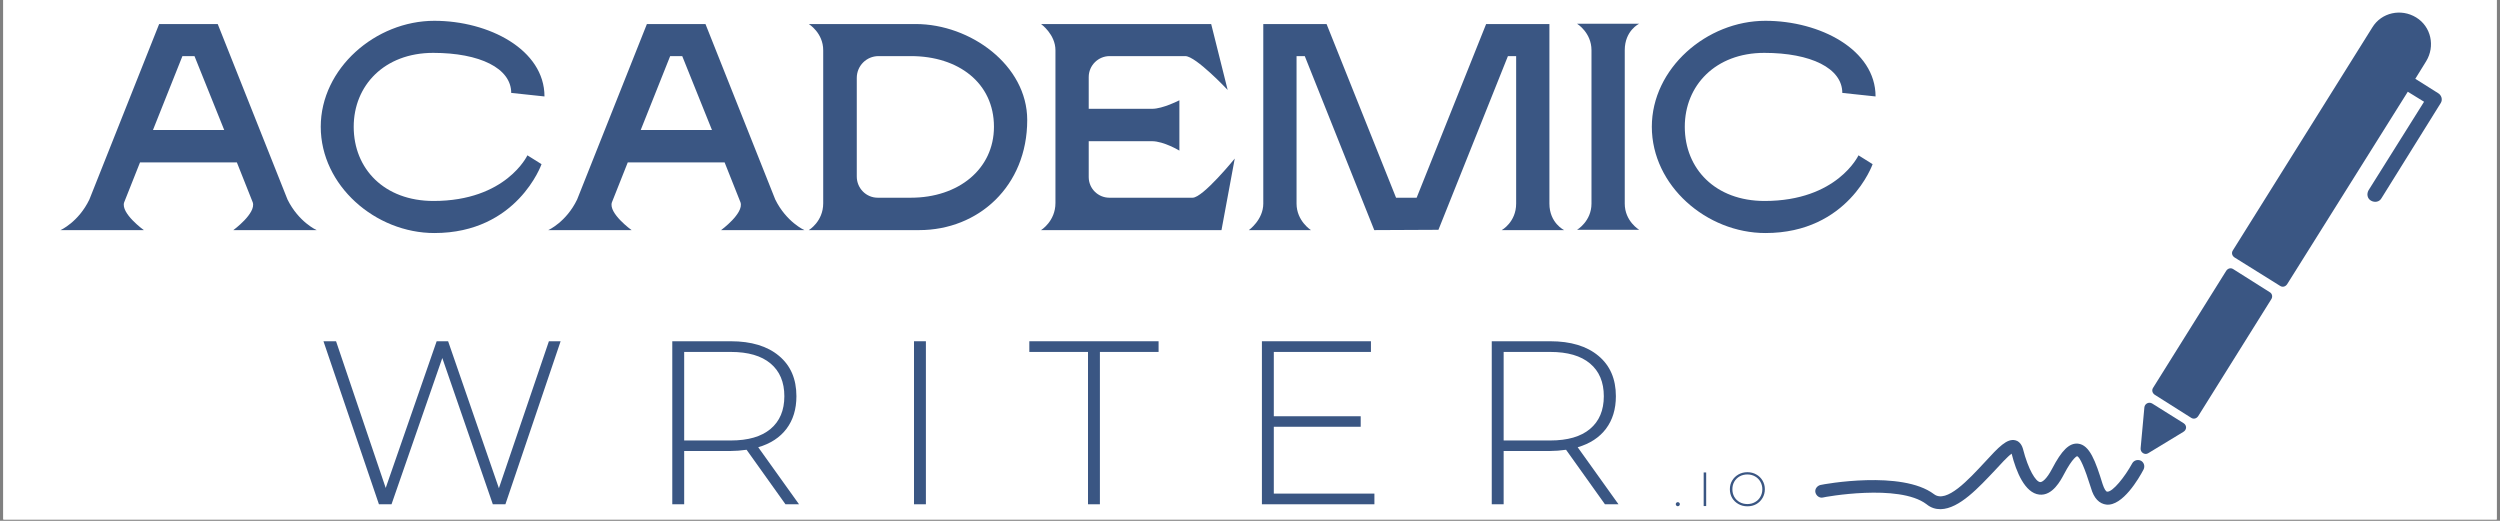
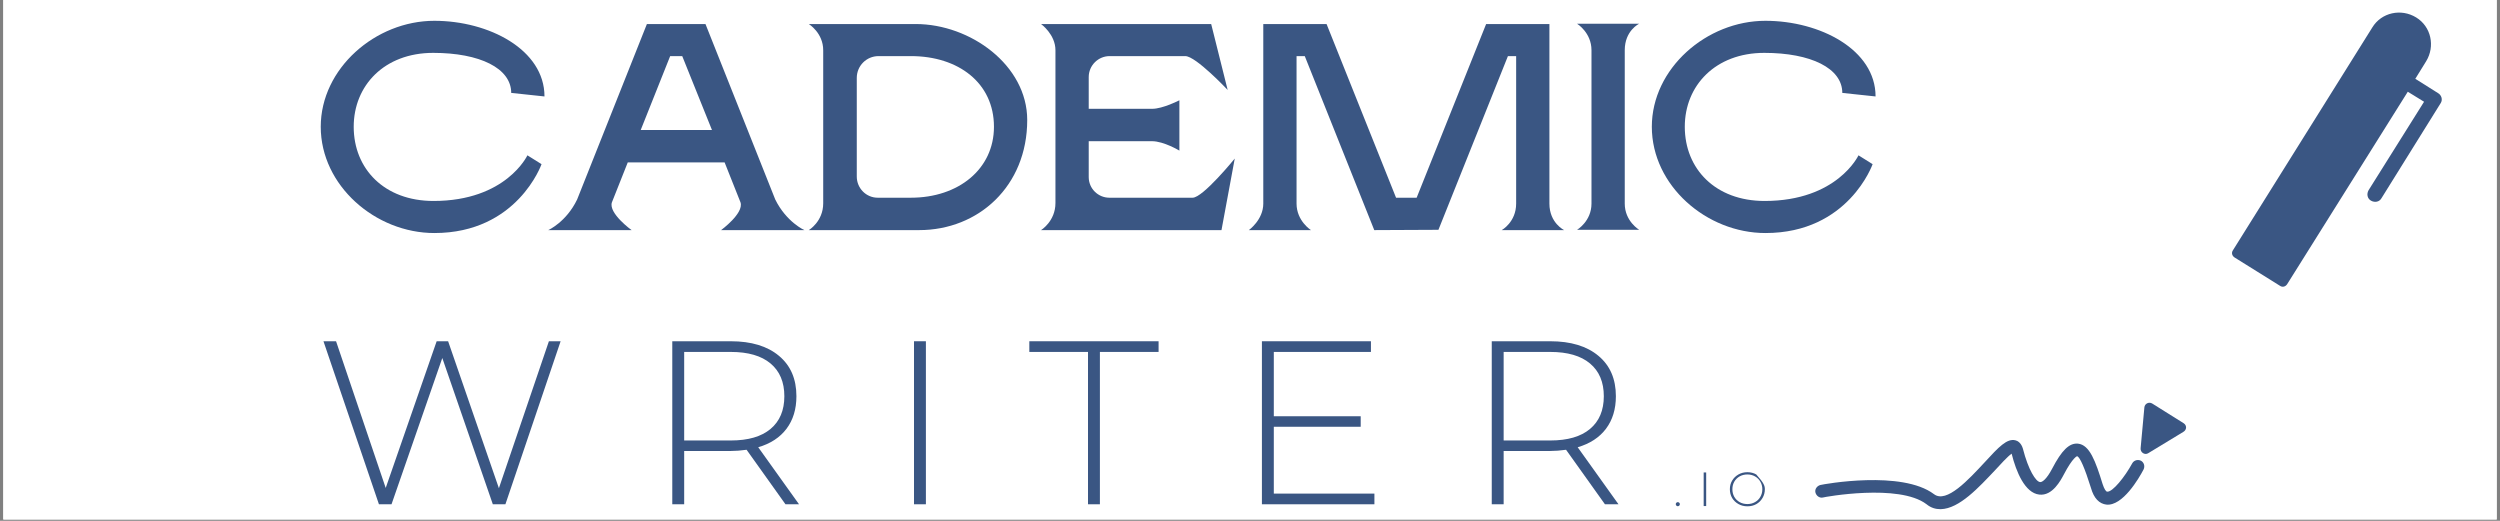
<svg xmlns="http://www.w3.org/2000/svg" version="1.0" preserveAspectRatio="xMidYMid meet" height="125" viewBox="0 0 450 93.75" zoomAndPan="magnify" width="600">
  <rect x="0" y="0" width="450" height="93.75" fill="#808080" stroke="none" />
  <defs>
    <g />
    <clipPath id="1daf0ce87a">
      <path clip-rule="nonzero" d="M 0.598 0 L 449.402 0 L 449.402 93.5 L 0.598 93.5 Z M 0.598 0" />
    </clipPath>
    <clipPath id="772450c42d">
      <path clip-rule="nonzero" d="M 326.367 79 L 386 79 L 386 91.992 L 326.367 91.992 Z M 326.367 79" />
    </clipPath>
  </defs>
  <g clip-path="url(#1daf0ce87a)">
    <path fill-rule="nonzero" fill-opacity="1" d="M 0.598 0 L 449.402 0 L 449.402 93.5 L 0.598 93.5 Z M 0.598 0" fill="#ffffff" />
    <path fill-rule="nonzero" fill-opacity="1" d="M 0.598 0 L 449.402 0 L 449.402 93.5 L 0.598 93.5 Z M 0.598 0" fill="#ffffff" />
  </g>
  <g fill-opacity="1" fill="#3a5683">
    <g transform="translate(10.948, 41.365)">
      <g>
-         <path d="M 31.051 0.055 L 46.047 0.055 C 46.047 0.055 42.816 -1.379 40.801 -5.457 L 28.242 -37.039 L 17.699 -37.039 L 5.141 -5.457 C 3.18 -1.379 -0.055 0.055 -0.055 0.055 L 14.941 0.055 C 14.941 0.055 10.758 -2.969 11.395 -4.93 L 14.254 -12.133 L 31.688 -12.133 L 34.551 -4.93 C 35.184 -2.969 31.051 0.055 31.051 0.055 Z M 16.586 -17.965 L 21.887 -31.266 L 24.059 -31.266 L 29.41 -17.965 Z M 16.586 -17.965" />
-       </g>
+         </g>
    </g>
  </g>
  <g fill-opacity="1" fill="#3a5683">
    <g transform="translate(56.144, 41.365)">
      <g>
        <path d="M 38.789 -13.406 C 38.789 -13.406 34.973 -5.191 21.887 -5.191 C 13.035 -5.191 7.523 -10.969 7.523 -18.547 C 7.523 -25.965 13.035 -31.848 21.832 -31.848 C 30.203 -31.848 35.875 -29.09 35.875 -24.641 L 41.863 -24.004 C 41.863 -32.43 31.848 -37.621 22.043 -37.621 C 11.445 -37.621 1.59 -29.039 1.59 -18.547 C 1.59 -7.949 11.445 0.582 22.043 0.582 C 36.988 0.582 41.332 -11.816 41.332 -11.816 Z M 38.789 -13.406" />
      </g>
    </g>
  </g>
  <g fill-opacity="1" fill="#3a5683">
    <g transform="translate(98.743, 41.365)">
      <g>
        <path d="M 31.051 0.055 L 46.047 0.055 C 46.047 0.055 42.816 -1.379 40.801 -5.457 L 28.242 -37.039 L 17.699 -37.039 L 5.141 -5.457 C 3.18 -1.379 -0.055 0.055 -0.055 0.055 L 14.941 0.055 C 14.941 0.055 10.758 -2.969 11.395 -4.93 L 14.254 -12.133 L 31.688 -12.133 L 34.551 -4.93 C 35.184 -2.969 31.051 0.055 31.051 0.055 Z M 16.586 -17.965 L 21.887 -31.266 L 24.059 -31.266 L 29.41 -17.965 Z M 16.586 -17.965" />
      </g>
    </g>
  </g>
  <g fill-opacity="1" fill="#3a5683">
    <g transform="translate(143.939, 41.365)">
      <g>
        <path d="M 20.879 -37.039 L 1.645 -37.039 C 1.645 -37.039 4.238 -35.449 4.238 -32.324 L 4.238 -4.77 C 4.238 -1.484 1.645 0.055 1.645 0.055 L 21.516 0.055 C 32.164 0.055 40.961 -7.844 40.961 -19.766 C 40.961 -29.621 30.734 -37.039 20.879 -37.039 Z M 20.031 -5.777 L 14.043 -5.777 C 11.977 -5.777 10.281 -7.473 10.281 -9.59 L 10.281 -27.344 C 10.281 -29.516 12.027 -31.266 14.203 -31.266 L 20.031 -31.266 C 28.562 -31.266 34.973 -26.441 34.973 -18.547 C 34.973 -10.914 28.562 -5.777 20.031 -5.777 Z M 20.031 -5.777" />
      </g>
    </g>
  </g>
  <g fill-opacity="1" fill="#3a5683">
    <g transform="translate(185.743, 41.365)">
      <g>
        <path d="M 28.934 -5.777 L 13.938 -5.777 C 11.922 -5.777 10.227 -7.418 10.227 -9.484 L 10.227 -15.949 L 21.621 -15.949 C 23.738 -15.949 26.547 -14.254 26.547 -14.254 L 26.547 -23.316 C 26.547 -23.316 23.582 -21.777 21.621 -21.777 L 10.227 -21.777 L 10.227 -27.5 C 10.227 -29.57 11.922 -31.266 13.988 -31.266 L 27.609 -31.266 C 29.516 -31.266 35.238 -25.172 35.238 -25.172 L 32.27 -37.039 L 1.645 -37.039 C 1.645 -37.039 4.238 -35.184 4.238 -32.324 L 4.238 -4.82 C 4.238 -1.535 1.645 0.055 1.645 0.055 L 34.125 0.055 L 36.512 -12.824 C 36.512 -12.824 30.789 -5.777 28.934 -5.777 Z M 28.934 -5.777" />
      </g>
    </g>
  </g>
  <g fill-opacity="1" fill="#3a5683">
    <g transform="translate(223.203, 41.365)">
      <g>
        <path d="M 47.109 0.055 L 58.344 0.055 C 58.344 0.055 55.691 -1.219 55.691 -4.715 L 55.691 -37.039 L 44.301 -37.039 L 31.793 -5.777 L 28.086 -5.777 L 15.578 -37.039 L 4.188 -37.039 L 4.188 -4.715 C 4.188 -1.801 1.59 0.055 1.59 0.055 L 12.77 0.055 C 12.77 0.055 10.176 -1.59 10.176 -4.715 L 10.176 -31.266 L 11.656 -31.266 L 24.164 0.055 L 35.715 0 L 48.223 -31.266 L 49.703 -31.266 L 49.703 -4.715 C 49.703 -1.379 47.109 0.055 47.109 0.055 Z M 47.109 0.055" />
      </g>
    </g>
  </g>
  <g fill-opacity="1" fill="#3a5683">
    <g transform="translate(282.334, 41.365)">
      <g>
        <path d="M 10.121 -32.324 C 10.121 -35.875 12.719 -37.094 12.719 -37.094 L 1.535 -37.094 C 1.535 -37.094 4.133 -35.504 4.133 -32.324 L 4.133 -4.715 C 4.133 -1.535 1.535 0 1.535 0 L 12.719 0 C 12.719 0 10.121 -1.535 10.121 -4.715 Z M 10.121 -32.324" />
      </g>
    </g>
  </g>
  <g fill-opacity="1" fill="#3a5683">
    <g transform="translate(295.739, 41.365)">
      <g>
        <path d="M 38.789 -13.406 C 38.789 -13.406 34.973 -5.191 21.887 -5.191 C 13.035 -5.191 7.523 -10.969 7.523 -18.547 C 7.523 -25.965 13.035 -31.848 21.832 -31.848 C 30.203 -31.848 35.875 -29.09 35.875 -24.641 L 41.863 -24.004 C 41.863 -32.43 31.848 -37.621 22.043 -37.621 C 11.445 -37.621 1.59 -29.039 1.59 -18.547 C 1.59 -7.949 11.445 0.582 22.043 0.582 C 36.988 0.582 41.332 -11.816 41.332 -11.816 Z M 38.789 -13.406" />
      </g>
    </g>
  </g>
  <g fill-opacity="1" fill="#3a5683">
    <g transform="translate(56.552, 90.77)">
      <g>
        <path d="M 44.359 -29.344 L 34.422 0 L 32.156 0 L 23.062 -26.328 L 13.922 0 L 11.656 0 L 1.672 -29.344 L 3.938 -29.344 L 12.875 -2.938 L 22.047 -29.344 L 24.109 -29.344 L 33.25 -2.891 L 42.25 -29.344 Z M 44.359 -29.344" />
      </g>
    </g>
  </g>
  <g fill-opacity="1" fill="#3a5683">
    <g transform="translate(115.902, 90.77)">
      <g>
        <path d="M 25.484 0 L 18.484 -9.812 C 17.453 -9.664 16.504 -9.594 15.641 -9.594 L 7.25 -9.594 L 7.25 0 L 5.109 0 L 5.109 -29.344 L 15.641 -29.344 C 19.328 -29.344 22.219 -28.469 24.312 -26.719 C 26.406 -24.977 27.453 -22.555 27.453 -19.453 C 27.453 -17.129 26.859 -15.176 25.672 -13.594 C 24.484 -12.02 22.785 -10.91 20.578 -10.266 L 27.922 0 Z M 15.641 -11.484 C 18.766 -11.484 21.148 -12.176 22.797 -13.562 C 24.453 -14.945 25.281 -16.91 25.281 -19.453 C 25.281 -21.992 24.453 -23.957 22.797 -25.344 C 21.148 -26.727 18.766 -27.422 15.641 -27.422 L 7.25 -27.422 L 7.25 -11.484 Z M 15.641 -11.484" />
      </g>
    </g>
  </g>
  <g fill-opacity="1" fill="#3a5683">
    <g transform="translate(159.411, 90.77)">
      <g>
        <path d="M 5.109 -29.344 L 7.25 -29.344 L 7.25 0 L 5.109 0 Z M 5.109 -29.344" />
      </g>
    </g>
  </g>
  <g fill-opacity="1" fill="#3a5683">
    <g transform="translate(185.107, 90.77)">
      <g>
        <path d="M 10.734 -27.422 L 0.172 -27.422 L 0.172 -29.344 L 23.438 -29.344 L 23.438 -27.422 L 12.875 -27.422 L 12.875 0 L 10.734 0 Z M 10.734 -27.422" />
      </g>
    </g>
  </g>
  <g fill-opacity="1" fill="#3a5683">
    <g transform="translate(222.035, 90.77)">
      <g>
        <path d="M 25.359 -1.922 L 25.359 0 L 5.109 0 L 5.109 -29.344 L 24.734 -29.344 L 24.734 -27.422 L 7.25 -27.422 L 7.25 -15.844 L 22.891 -15.844 L 22.891 -13.953 L 7.25 -13.953 L 7.25 -1.922 Z M 25.359 -1.922" />
      </g>
    </g>
  </g>
  <g fill-opacity="1" fill="#3a5683">
    <g transform="translate(263.406, 90.77)">
      <g>
        <path d="M 25.484 0 L 18.484 -9.812 C 17.453 -9.664 16.504 -9.594 15.641 -9.594 L 7.25 -9.594 L 7.25 0 L 5.109 0 L 5.109 -29.344 L 15.641 -29.344 C 19.328 -29.344 22.219 -28.469 24.312 -26.719 C 26.406 -24.977 27.453 -22.555 27.453 -19.453 C 27.453 -17.129 26.859 -15.176 25.672 -13.594 C 24.484 -12.02 22.785 -10.91 20.578 -10.266 L 27.922 0 Z M 15.641 -11.484 C 18.766 -11.484 21.148 -12.176 22.797 -13.562 C 24.453 -14.945 25.281 -16.91 25.281 -19.453 C 25.281 -21.992 24.453 -23.957 22.797 -25.344 C 21.148 -26.727 18.766 -27.422 15.641 -27.422 L 7.25 -27.422 L 7.25 -11.484 Z M 15.641 -11.484" />
      </g>
    </g>
  </g>
-   <path fill-rule="nonzero" fill-opacity="1" d="M 408.531 52.582 L 401.992 48.449 C 401.543 48.148 401.016 48.297 400.715 48.75 L 387.566 69.789 C 387.266 70.238 387.414 70.766 387.867 71.066 L 394.402 75.199 C 394.855 75.5 395.379 75.348 395.68 74.898 L 408.832 53.859 C 409.133 53.406 408.98 52.805 408.531 52.582 Z M 408.531 52.582" fill="#3a5683" />
  <path fill-rule="nonzero" fill-opacity="1" d="M 393.051 76.176 L 387.414 72.645 C 386.812 72.27 386.062 72.645 385.988 73.32 L 385.312 80.684 C 385.234 81.434 386.062 81.961 386.664 81.586 L 392.977 77.754 C 393.652 77.379 393.652 76.551 393.051 76.176 Z M 393.051 76.176" fill="#3a5683" />
  <path fill-rule="nonzero" fill-opacity="1" d="M 438.812 16.738 L 434.754 14.184 L 436.707 11.027 C 438.359 8.324 437.609 4.789 434.906 3.137 C 432.199 1.484 428.668 2.234 427.016 4.941 L 401.918 45.066 C 401.617 45.516 401.766 46.043 402.219 46.344 L 410.41 51.453 C 410.859 51.754 411.387 51.605 411.688 51.152 L 433.402 16.512 L 436.332 18.316 L 426.34 34.246 C 425.961 34.922 426.113 35.75 426.789 36.125 C 427.465 36.5 428.293 36.352 428.668 35.676 L 439.336 18.543 C 439.715 17.941 439.488 17.113 438.812 16.738 Z M 438.812 16.738" fill="#3a5683" />
  <g clip-path="url(#772450c42d)">
    <path fill-rule="nonzero" fill-opacity="1" d="M 349.32 91.652 C 348.418 91.652 347.59 91.43 346.762 90.754 C 341.805 86.996 328.277 89.477 328.129 89.551 C 327.527 89.699 326.926 89.25 326.777 88.648 C 326.625 88.047 327.078 87.445 327.676 87.297 C 328.277 87.145 342.332 84.59 348.117 88.949 C 350.371 90.676 354.352 86.32 357.285 83.164 C 359.762 80.457 361.266 78.879 362.77 79.254 C 363.145 79.332 363.82 79.707 364.121 80.758 C 365.098 84.59 366.449 86.695 367.203 86.77 C 367.578 86.844 368.402 86.242 369.383 84.367 C 371.109 81.059 372.461 79.707 374.039 79.855 C 376.145 80.082 377.195 83.012 378.473 87.145 C 378.773 88.047 379.074 88.5 379.301 88.5 C 380.277 88.574 382.457 85.867 383.809 83.387 C 384.109 82.863 384.785 82.637 385.387 82.938 C 385.914 83.238 386.137 83.914 385.836 84.516 C 385.012 86.094 382.078 91.129 379.148 90.828 C 377.871 90.676 376.895 89.699 376.371 87.82 C 375.242 84.215 374.414 82.336 373.891 82.109 C 373.891 82.109 373.137 82.262 371.484 85.418 C 370.961 86.395 369.457 89.324 367.051 89.023 C 364.496 88.723 362.918 84.965 362.094 81.66 C 361.34 82.188 360.062 83.613 359.086 84.668 C 356.23 87.672 352.699 91.578 349.32 91.652 Z M 349.32 91.652" fill="#3a5683" />
  </g>
  <g fill-opacity="1" fill="#3a5683">
    <g transform="translate(301.139, 91.089)">
      <g>
        <path d="M 0.859 0.031 C 0.766 0.031 0.68 -0.004 0.609 -0.078 C 0.535 -0.148 0.5 -0.238 0.5 -0.344 C 0.5 -0.445 0.535 -0.531 0.609 -0.594 C 0.68 -0.664 0.766 -0.703 0.859 -0.703 C 0.961 -0.703 1.051 -0.664 1.125 -0.594 C 1.195 -0.531 1.234 -0.445 1.234 -0.344 C 1.234 -0.238 1.195 -0.148 1.125 -0.078 C 1.051 -0.004 0.961 0.031 0.859 0.031 Z M 0.859 0.031" />
      </g>
    </g>
  </g>
  <g fill-opacity="1" fill="#3a5683">
    <g transform="translate(305.613, 91.089)">
      <g>
        <path d="M 1.047 -6.047 L 1.5 -6.047 L 1.5 0 L 1.047 0 Z M 1.047 -6.047" />
      </g>
    </g>
  </g>
  <g fill-opacity="1" fill="#3a5683">
    <g transform="translate(310.908, 91.089)">
      <g>
-         <path d="M 3.625 0.047 C 3.031 0.047 2.492 -0.086 2.016 -0.359 C 1.535 -0.629 1.156 -0.992 0.875 -1.453 C 0.602 -1.922 0.469 -2.445 0.469 -3.031 C 0.469 -3.602 0.602 -4.117 0.875 -4.578 C 1.156 -5.047 1.535 -5.414 2.016 -5.688 C 2.492 -5.957 3.031 -6.094 3.625 -6.094 C 4.219 -6.094 4.75 -5.957 5.219 -5.688 C 5.695 -5.426 6.07 -5.062 6.344 -4.594 C 6.625 -4.125 6.766 -3.602 6.766 -3.031 C 6.766 -2.445 6.625 -1.922 6.344 -1.453 C 6.07 -0.984 5.695 -0.613 5.219 -0.344 C 4.75 -0.082 4.219 0.047 3.625 0.047 Z M 3.625 -0.359 C 4.125 -0.359 4.578 -0.473 4.984 -0.703 C 5.398 -0.93 5.723 -1.25 5.953 -1.656 C 6.191 -2.062 6.312 -2.52 6.312 -3.031 C 6.312 -3.531 6.191 -3.984 5.953 -4.391 C 5.723 -4.797 5.398 -5.113 4.984 -5.344 C 4.578 -5.57 4.125 -5.688 3.625 -5.688 C 3.113 -5.688 2.648 -5.57 2.234 -5.344 C 1.828 -5.113 1.504 -4.797 1.266 -4.391 C 1.035 -3.984 0.922 -3.531 0.922 -3.031 C 0.922 -2.52 1.035 -2.062 1.266 -1.656 C 1.504 -1.25 1.828 -0.93 2.234 -0.703 C 2.648 -0.473 3.113 -0.359 3.625 -0.359 Z M 3.625 -0.359" />
+         <path d="M 3.625 0.047 C 3.031 0.047 2.492 -0.086 2.016 -0.359 C 1.535 -0.629 1.156 -0.992 0.875 -1.453 C 0.602 -1.922 0.469 -2.445 0.469 -3.031 C 0.469 -3.602 0.602 -4.117 0.875 -4.578 C 1.156 -5.047 1.535 -5.414 2.016 -5.688 C 2.492 -5.957 3.031 -6.094 3.625 -6.094 C 4.219 -6.094 4.75 -5.957 5.219 -5.688 C 6.625 -4.125 6.766 -3.602 6.766 -3.031 C 6.766 -2.445 6.625 -1.922 6.344 -1.453 C 6.07 -0.984 5.695 -0.613 5.219 -0.344 C 4.75 -0.082 4.219 0.047 3.625 0.047 Z M 3.625 -0.359 C 4.125 -0.359 4.578 -0.473 4.984 -0.703 C 5.398 -0.93 5.723 -1.25 5.953 -1.656 C 6.191 -2.062 6.312 -2.52 6.312 -3.031 C 6.312 -3.531 6.191 -3.984 5.953 -4.391 C 5.723 -4.797 5.398 -5.113 4.984 -5.344 C 4.578 -5.57 4.125 -5.688 3.625 -5.688 C 3.113 -5.688 2.648 -5.57 2.234 -5.344 C 1.828 -5.113 1.504 -4.797 1.266 -4.391 C 1.035 -3.984 0.922 -3.531 0.922 -3.031 C 0.922 -2.52 1.035 -2.062 1.266 -1.656 C 1.504 -1.25 1.828 -0.93 2.234 -0.703 C 2.648 -0.473 3.113 -0.359 3.625 -0.359 Z M 3.625 -0.359" />
      </g>
    </g>
  </g>
</svg>